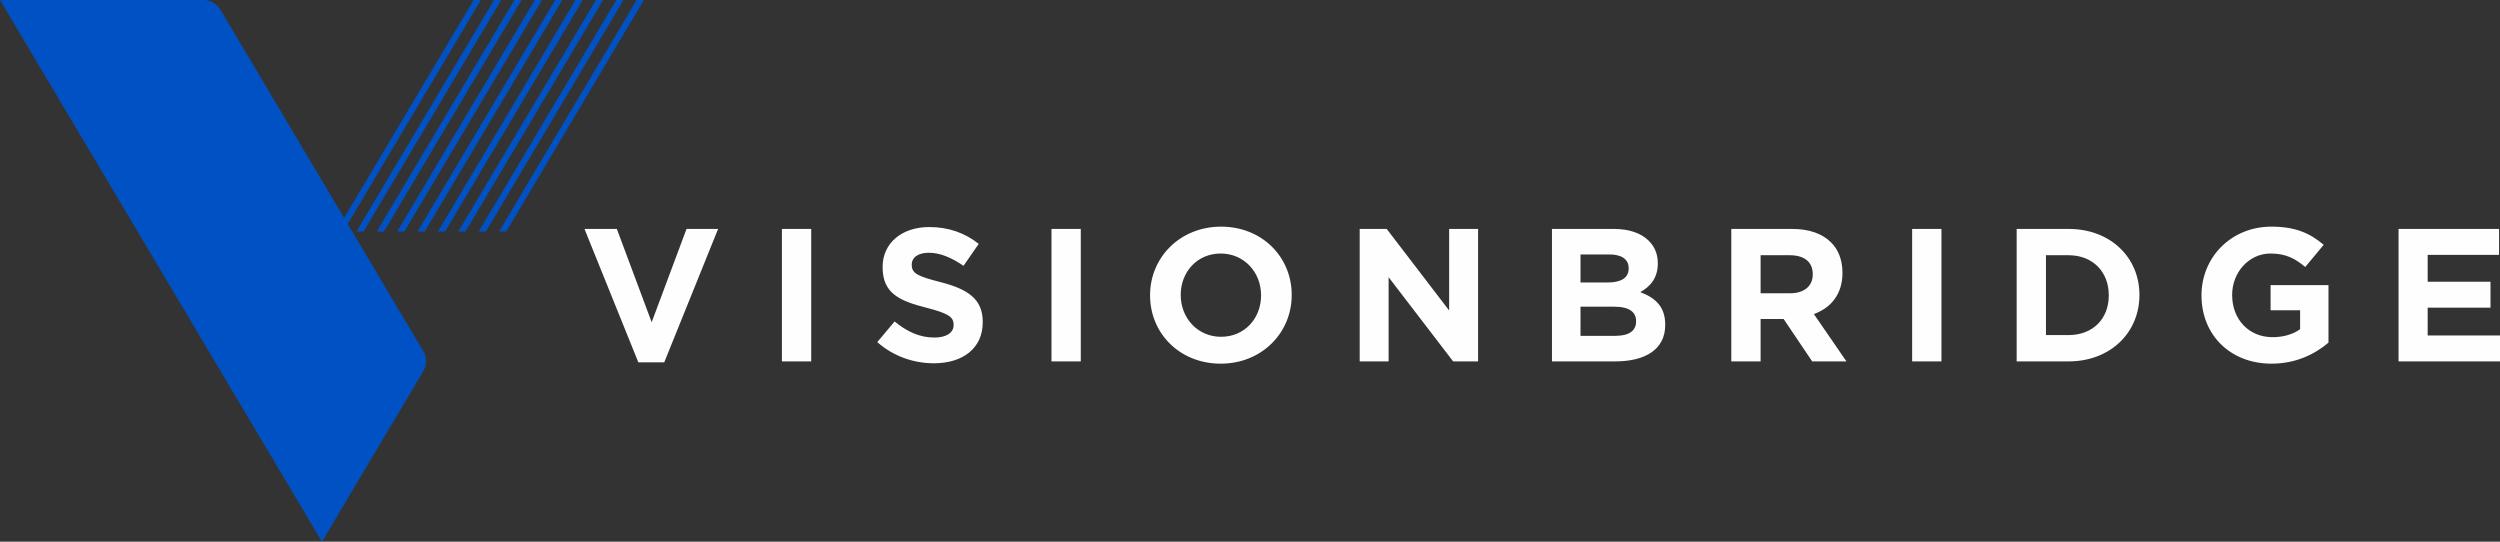
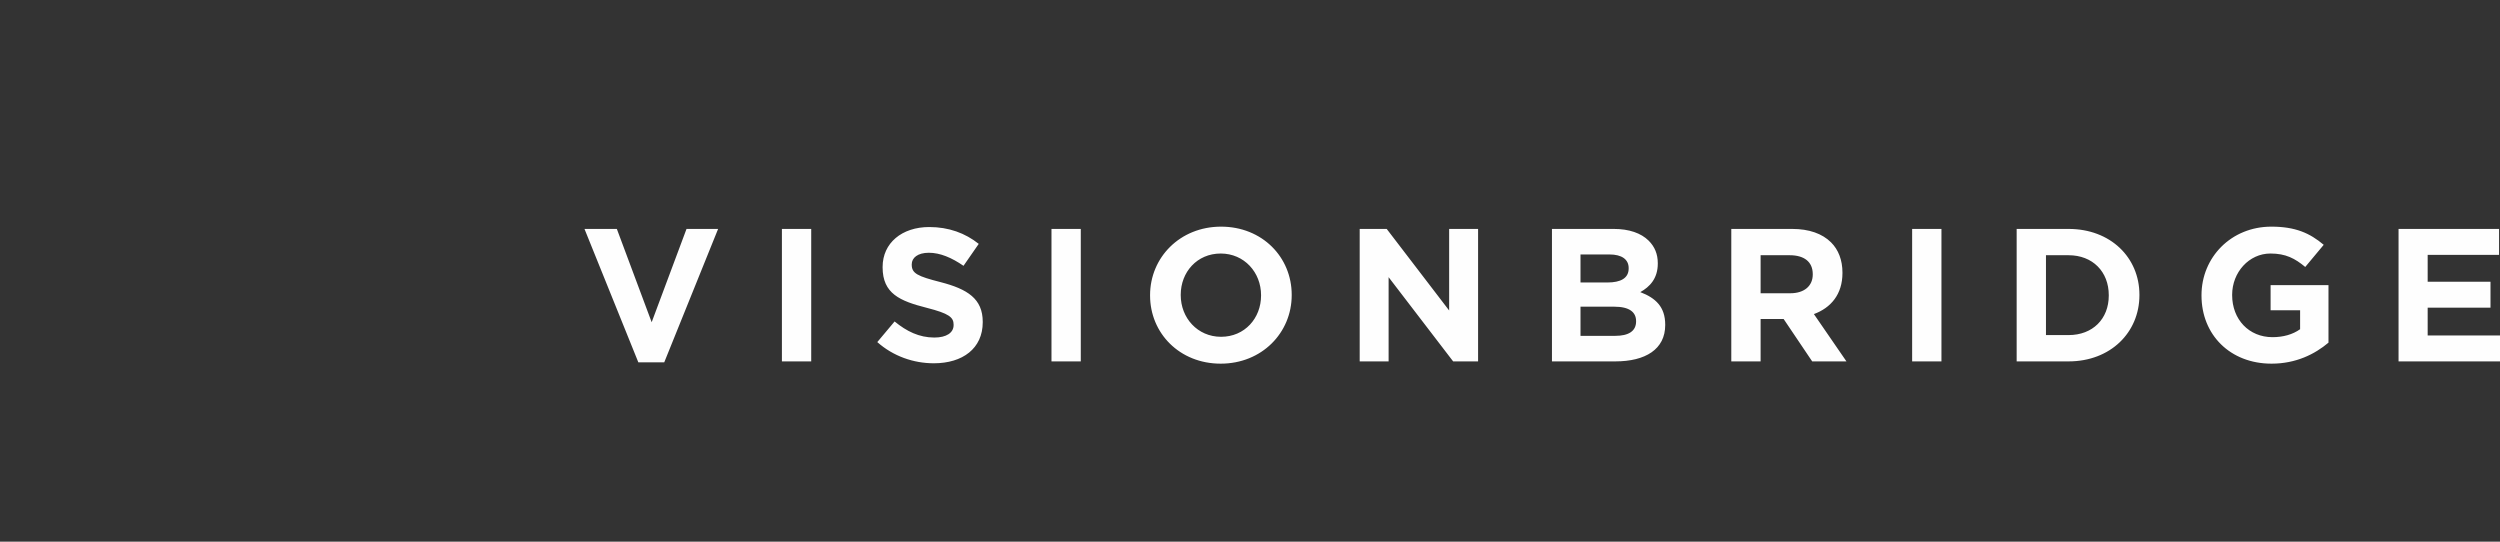
<svg xmlns="http://www.w3.org/2000/svg" width="300" height="65" viewBox="0 0 300 65" fill="none">
  <rect x="0" y="0" width="300" height="65" fill="#333333" stroke="none" />
  <path fill-rule="evenodd" clip-rule="evenodd" d="M70.138 27.471H74.021L78.2 38.667L82.382 27.471H86.173L79.709 43.48H76.601L70.138 27.471ZM93.829 43.367H97.346V27.471H93.829V43.367ZM105.274 41.051L107.352 38.576C108.792 39.757 110.299 40.505 112.126 40.505C113.565 40.505 114.433 39.937 114.433 39.007V38.962C114.433 38.076 113.886 37.622 111.213 36.939C107.993 36.121 105.913 35.237 105.913 32.081V32.036C105.913 29.15 108.243 27.244 111.509 27.244C113.84 27.244 115.826 27.971 117.448 29.265L115.621 31.899C114.206 30.922 112.812 30.331 111.464 30.331C110.115 30.331 109.408 30.945 109.408 31.717V31.762C109.408 32.807 110.094 33.147 112.858 33.852C116.102 34.691 117.929 35.85 117.929 38.621V38.666C117.929 41.822 115.508 43.594 112.058 43.594C109.636 43.594 107.192 42.753 105.274 41.051ZM126.177 43.367H129.694V27.471H126.177V43.367ZM138.009 35.465V35.418C138.009 30.899 141.595 27.198 146.53 27.198C151.464 27.198 155.005 30.854 155.005 35.373V35.418C155.005 39.937 151.419 43.639 146.483 43.639C141.551 43.639 138.009 39.984 138.009 35.465ZM151.327 35.465V35.418C151.327 32.694 149.318 30.423 146.483 30.423C143.652 30.423 141.687 32.648 141.687 35.373V35.418C141.687 38.144 143.698 40.415 146.53 40.415C149.363 40.415 151.327 38.189 151.327 35.465ZM163.163 27.471H166.405L173.898 37.258V27.471H177.37V43.367H174.377L166.633 33.261V43.367H163.163V27.471ZM186.235 27.471H193.658C195.485 27.471 196.924 27.97 197.838 28.878C198.569 29.605 198.935 30.491 198.935 31.581V31.626C198.935 33.421 197.975 34.42 196.834 35.055C198.683 35.758 199.826 36.827 199.826 38.963V39.007C199.826 41.914 197.449 43.367 193.841 43.367H186.235V27.471ZM195.44 32.172C195.44 31.126 194.618 30.535 193.132 30.535H189.661V33.897H192.905C194.457 33.897 195.44 33.398 195.44 32.217V32.172ZM193.726 36.803H189.661V40.301H193.841C195.393 40.301 196.331 39.757 196.331 38.575V38.531C196.331 37.463 195.531 36.803 193.726 36.803ZM207.755 27.471H215.065C217.097 27.471 218.673 28.039 219.724 29.082C220.615 29.968 221.095 31.218 221.095 32.716V32.762C221.095 35.327 219.701 36.94 217.668 37.69L221.574 43.367H217.463L214.037 38.281H211.273V43.367H207.755V27.471ZM214.836 35.191C216.548 35.191 217.531 34.283 217.531 32.943V32.898C217.531 31.399 216.48 30.627 214.767 30.627H211.273V35.191H214.836ZM229.457 43.367H232.974V27.471H229.457V43.367ZM241.999 27.471H248.234C253.26 27.471 256.731 30.899 256.731 35.374V35.419C256.731 39.893 253.26 43.367 248.234 43.367H241.999V27.471ZM245.516 30.627V40.21H248.234C251.112 40.21 253.053 38.281 253.053 35.465V35.419C253.053 32.603 251.112 30.627 248.234 30.627H245.516ZM264.18 35.465V35.418C264.18 30.899 267.721 27.198 272.564 27.198C275.441 27.198 277.178 27.971 278.846 29.378L276.629 32.036C275.396 31.014 274.3 30.423 272.448 30.423C269.89 30.423 267.858 32.671 267.858 35.373V35.418C267.858 38.325 269.868 40.46 272.701 40.46C273.979 40.46 275.123 40.141 276.013 39.506V37.235H272.472V34.216H279.417V41.118C277.773 42.504 275.509 43.639 272.586 43.639C267.607 43.639 264.18 40.165 264.18 35.465ZM287.826 27.471V43.367H300V40.257H291.32V36.918H298.859V33.805H291.32V30.582H299.887V27.471H287.826Z" fill="#FEFEFE" />
-   <path fill-rule="evenodd" clip-rule="evenodd" d="M24.398 0C25.239 0 26.017 0.442 26.445 1.161L41.295 26.151L56.841 0H57.702L41.725 26.874L50.795 42.138C51.236 42.88 51.236 43.801 50.795 44.542L38.635 65L0 0H24.398ZM77.266 0L60.748 27.786H59.888L76.405 0H77.266ZM60.147 0L43.629 27.786H42.77L59.287 0H60.147ZM62.593 0L46.075 27.786H45.215L61.732 0H62.593ZM67.484 0L50.965 27.786H50.106L66.623 0H67.484ZM65.038 0L48.52 27.786H47.661L64.178 0H65.038ZM69.929 0L53.411 27.786H52.552L69.069 0H69.929ZM72.375 0L55.856 27.786H54.997L71.514 0H72.375ZM74.82 0L58.301 27.786H57.443L73.96 0H74.82Z" fill="#0052C4" />
</svg>